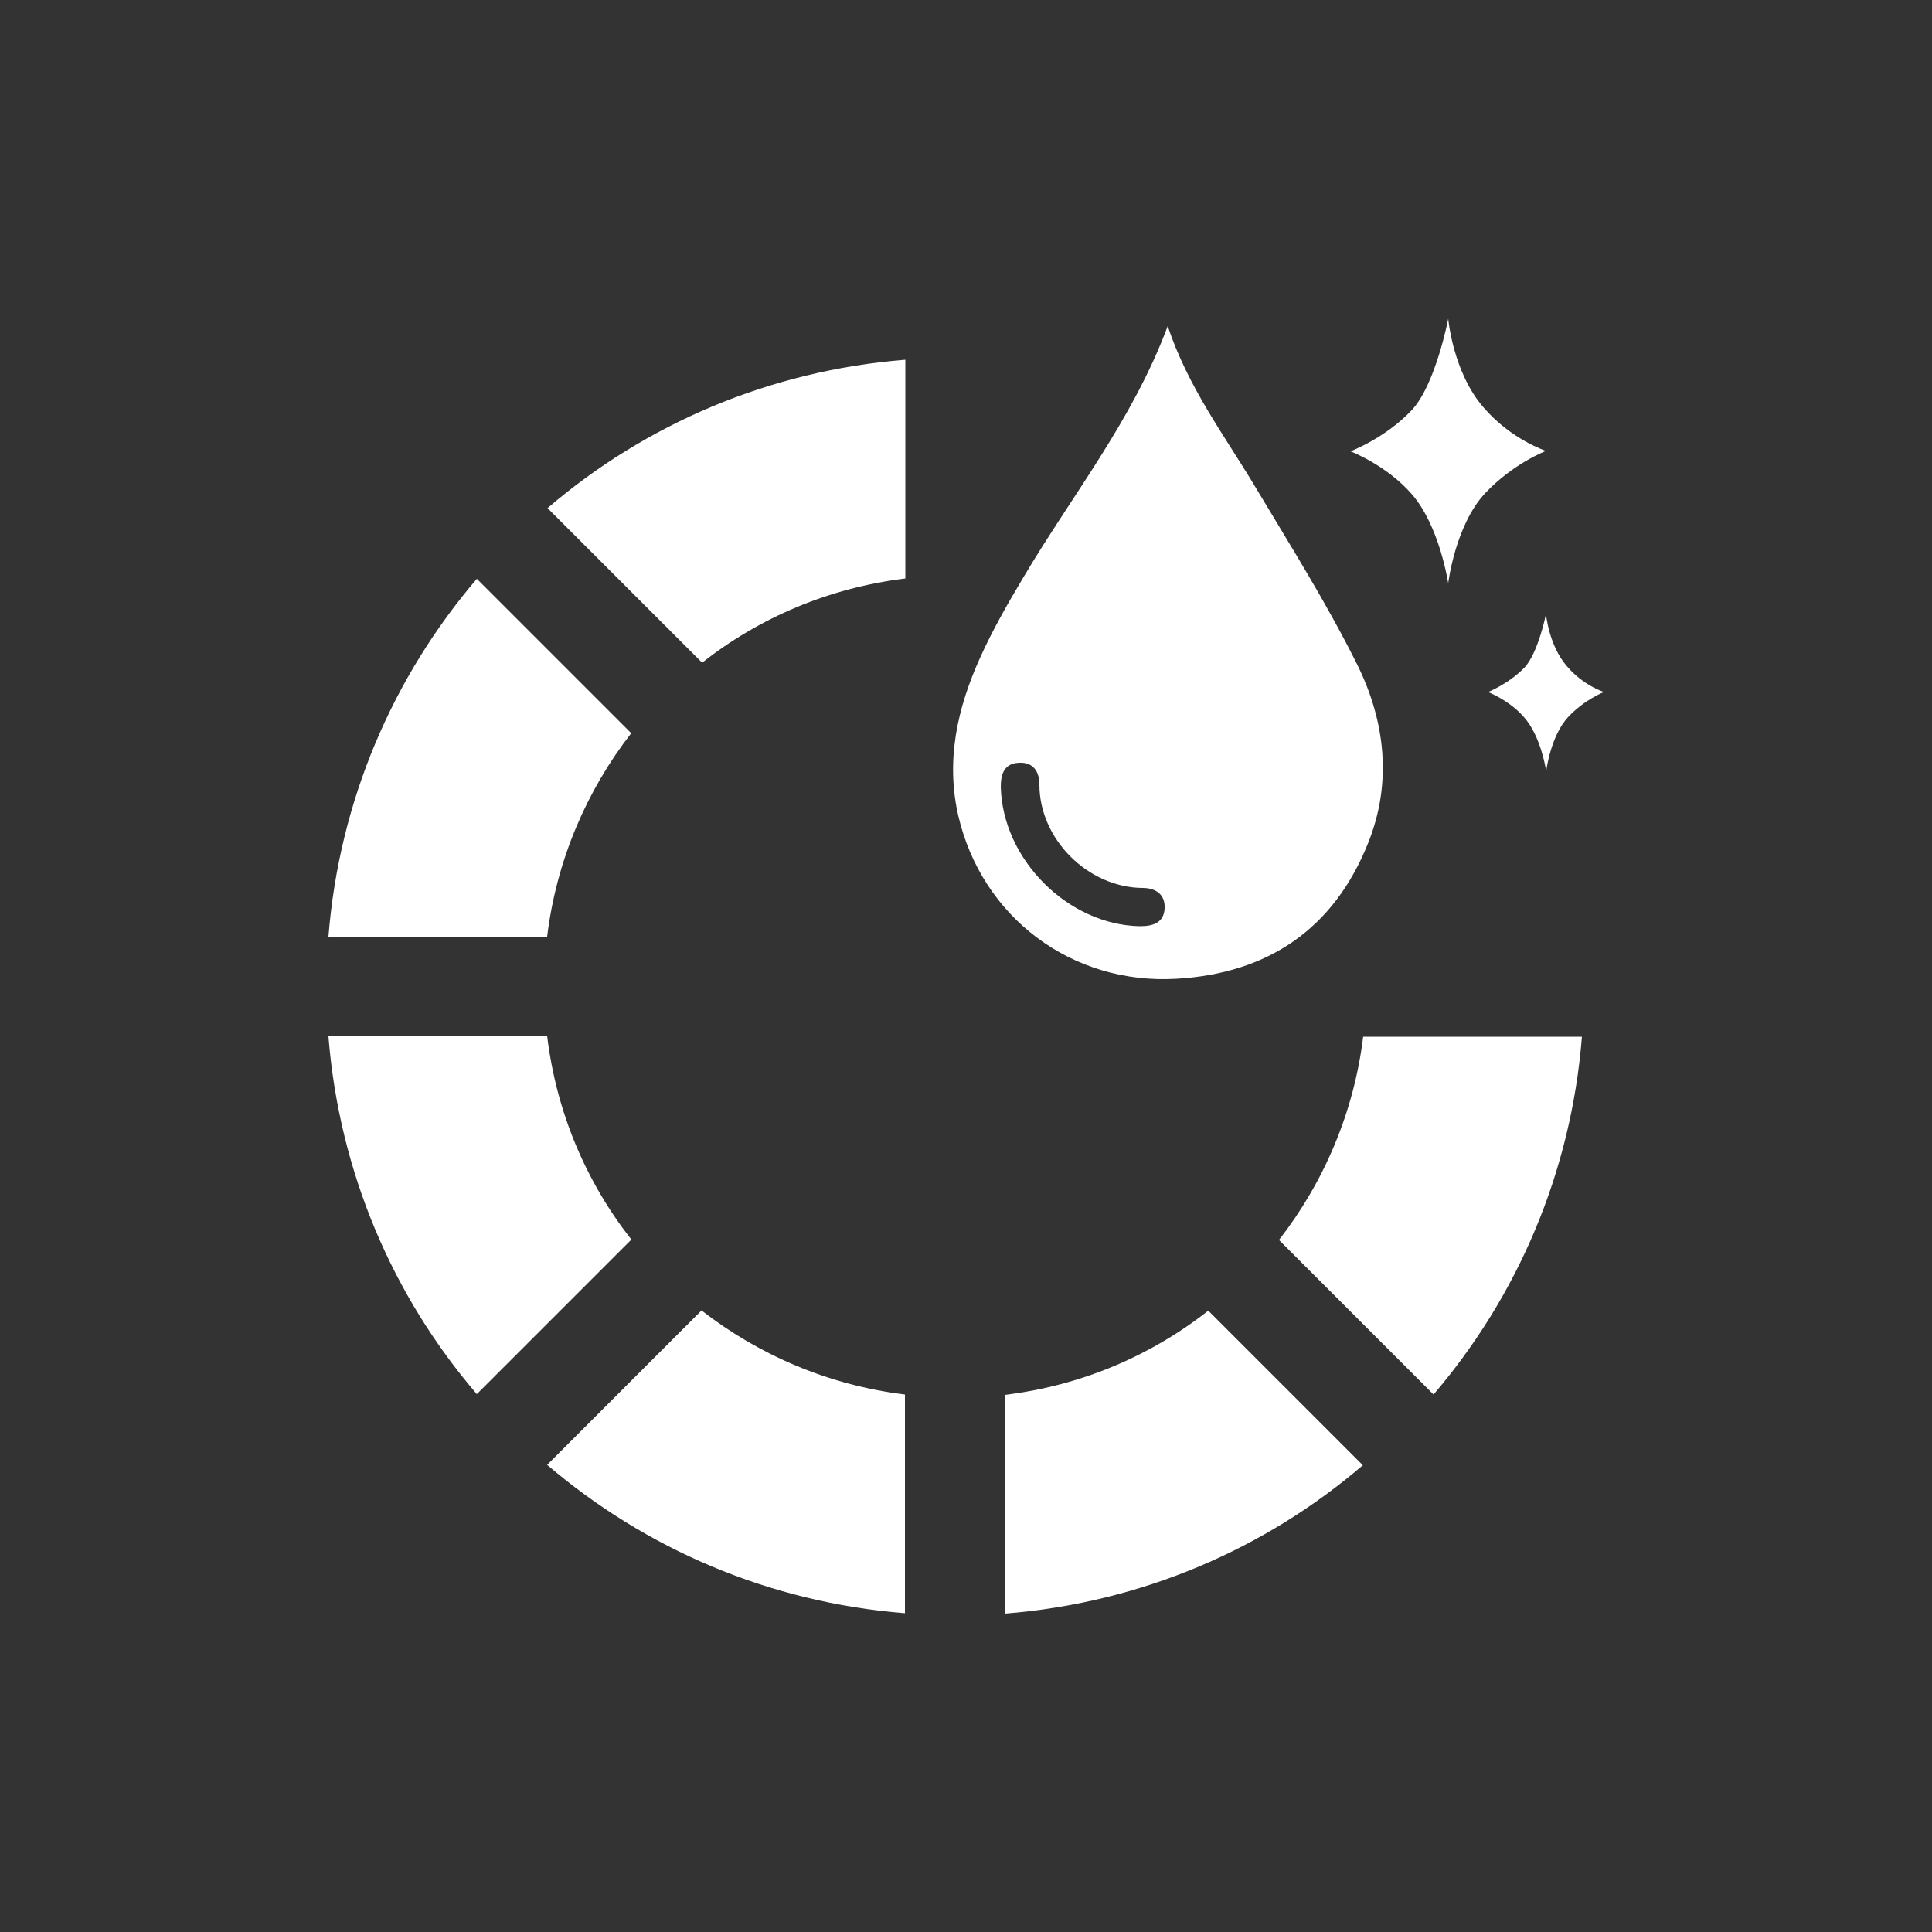
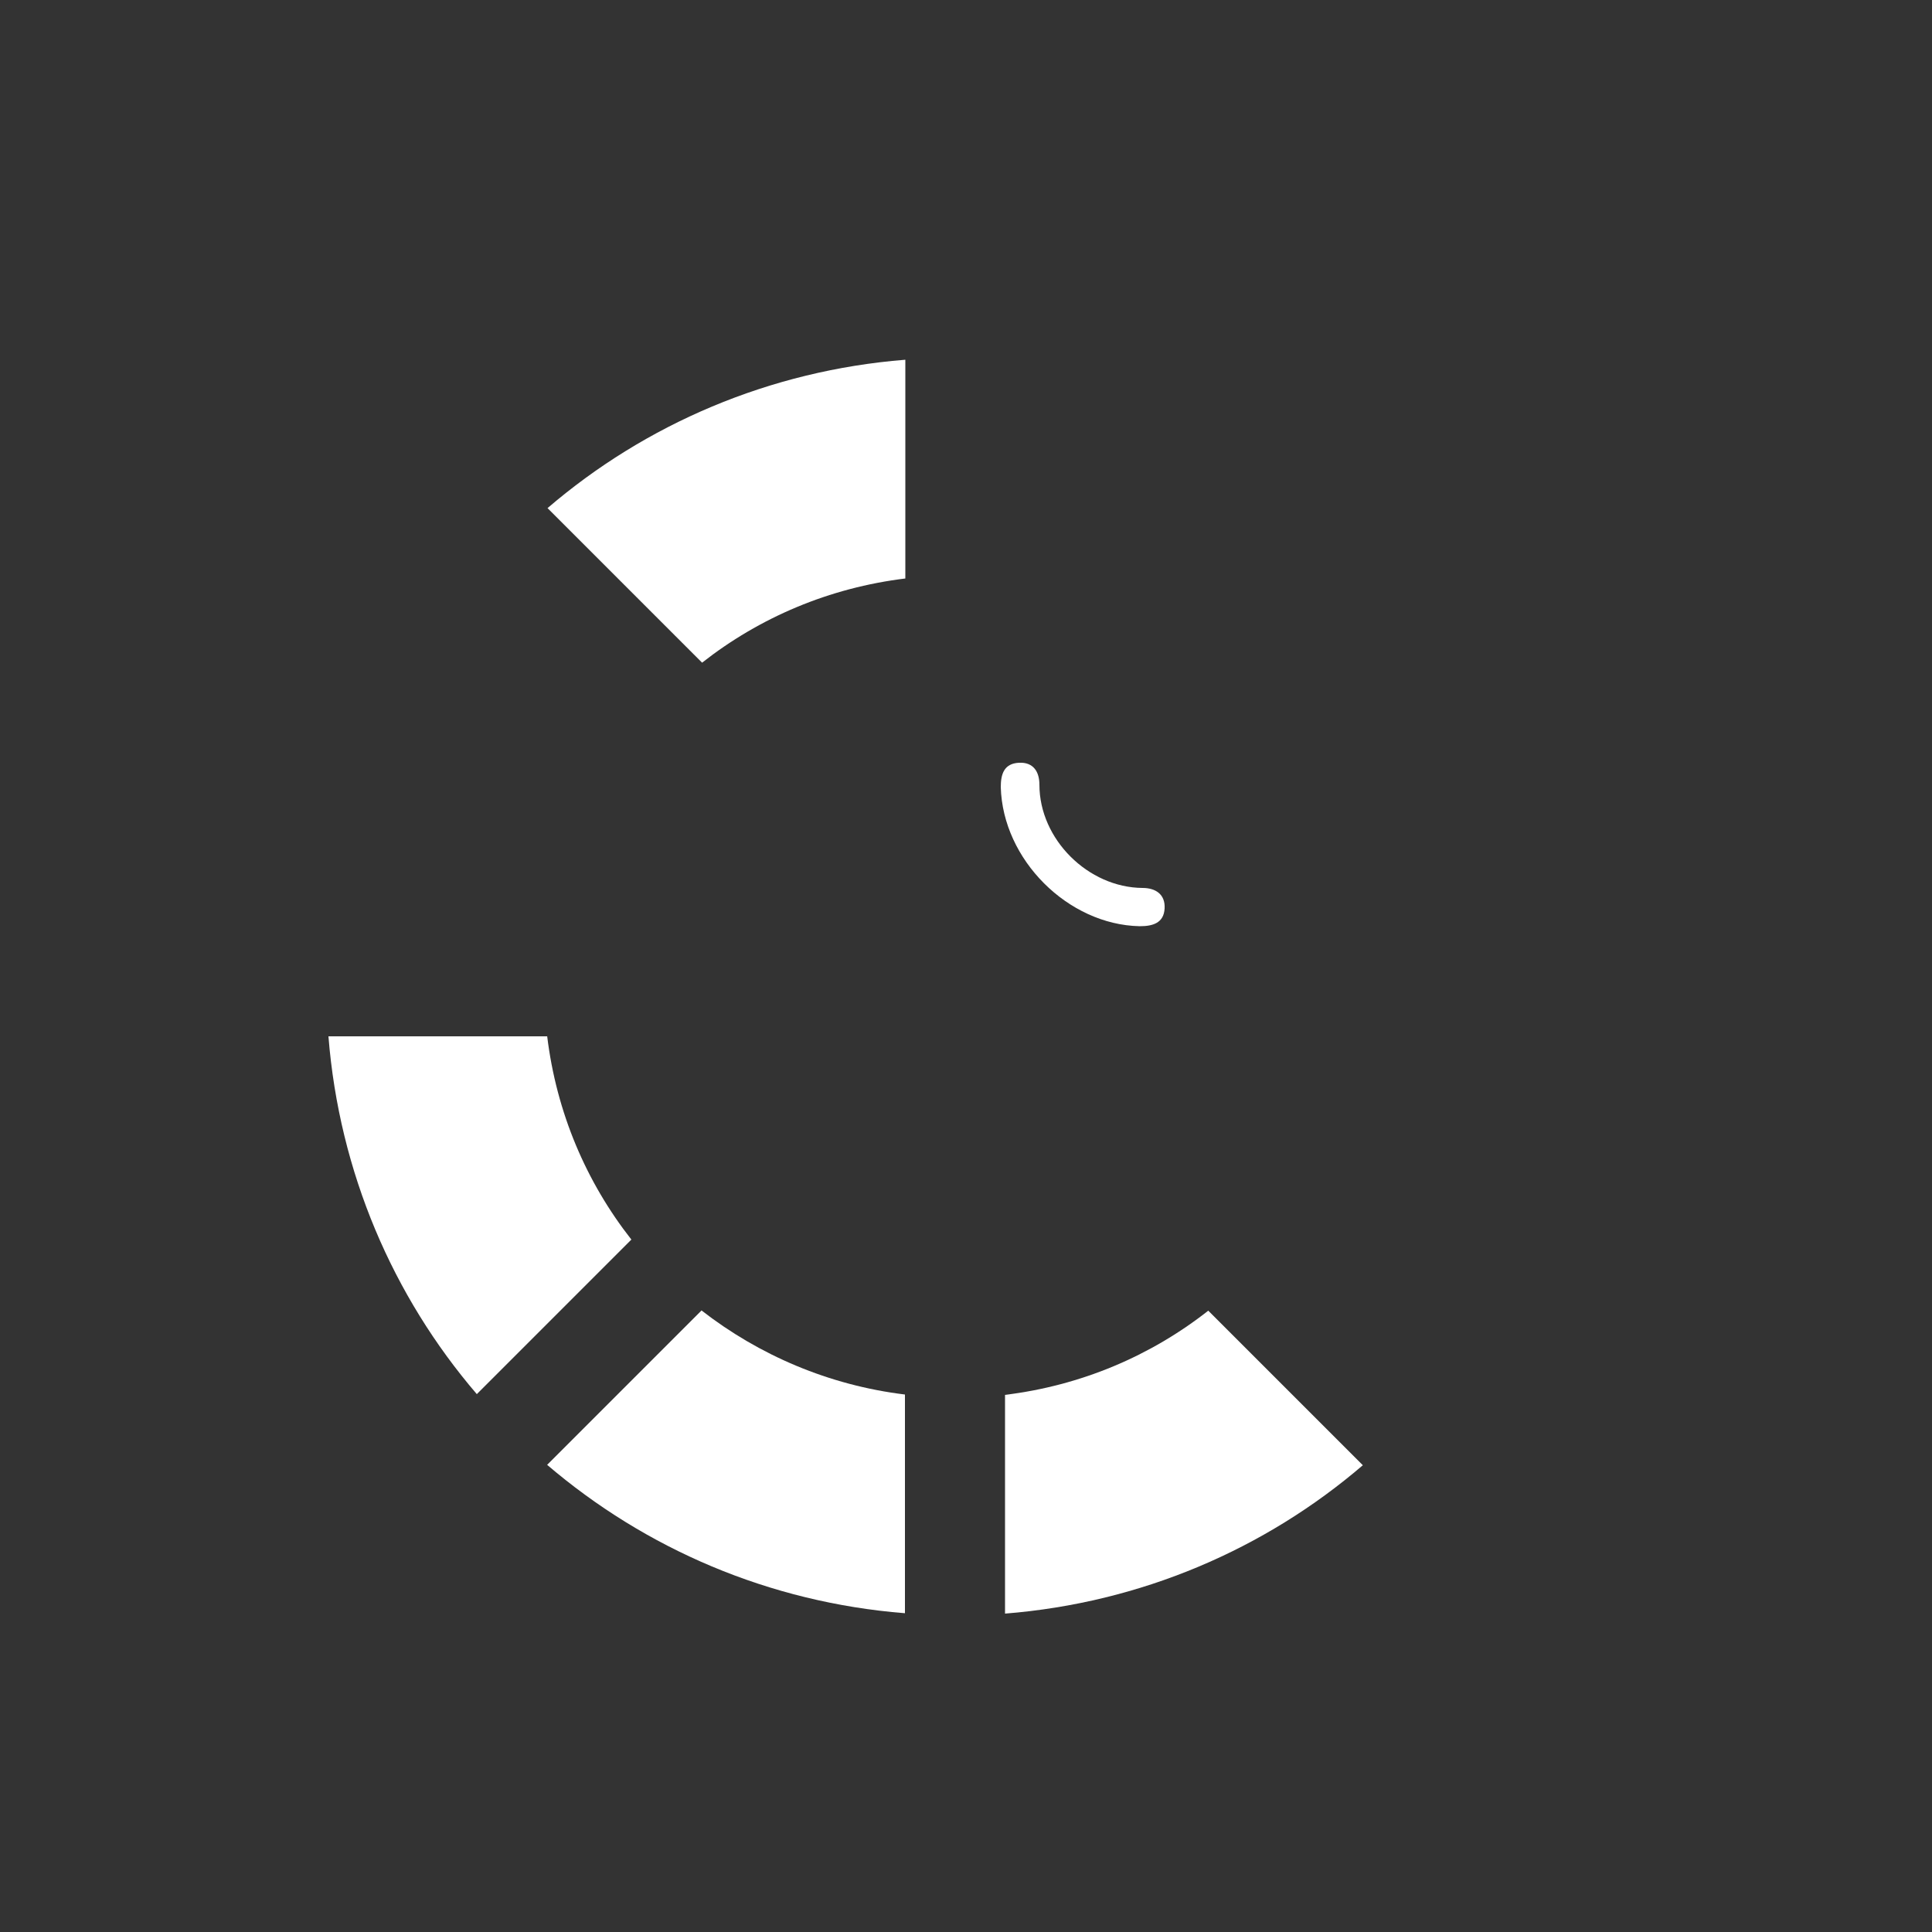
<svg xmlns="http://www.w3.org/2000/svg" id="Livello_1" viewBox="0 0 50 50">
  <rect x="0" y="0" width="50" height="50" fill="#333333" stroke="none" />
-   <path d="M40.01,19.93s-.13-.88-.57-1.37c-.38-.44-.93-.65-.93-.65,0,0,.53-.21,.94-.63,.36-.38,.56-1.39,.56-1.39,0,0,.07,.81,.54,1.35,.42,.5,.96,.67,.96,.67,0,0-.5,.19-.93,.65-.45,.49-.56,1.37-.56,1.37" style="fill:#fff;" />
-   <path d="M37.48,15.1s-.22-1.49-.95-2.32c-.66-.75-1.58-1.1-1.58-1.1,0,0,.9-.34,1.58-1.06,.62-.65,.95-2.37,.95-2.37,0,0,.12,1.38,.91,2.29,.72,.84,1.62,1.13,1.62,1.13,0,0-.85,.32-1.58,1.1-.77,.83-.95,2.32-.95,2.32" style="fill:#fff;" />
-   <path d="M35.13,17.21c-.79-1.59-1.74-3.1-2.65-4.62-.79-1.32-1.73-2.56-2.26-4.15-.91,2.44-2.48,4.38-3.74,6.51-.4,.67-.79,1.35-1.11,2.06-.59,1.3-.9,2.66-.57,4.1,.61,2.63,2.94,4.38,5.65,4.22,2.39-.14,4.08-1.31,4.96-3.52,.62-1.55,.44-3.14-.28-4.6m-5.64,6.76c-1.85-.04-3.54-1.72-3.59-3.6,0-.33,.08-.61,.47-.63,.38-.02,.53,.24,.53,.57,0,1.41,1.26,2.66,2.67,2.67,.33,0,.59,.16,.57,.53-.02,.38-.31,.46-.64,.46" style="fill:#fff; fill-rule:evenodd;" />
+   <path d="M35.13,17.21m-5.64,6.76c-1.85-.04-3.54-1.72-3.59-3.6,0-.33,.08-.61,.47-.63,.38-.02,.53,.24,.53,.57,0,1.41,1.26,2.66,2.67,2.67,.33,0,.59,.16,.57,.53-.02,.38-.31,.46-.64,.46" style="fill:#fff; fill-rule:evenodd;" />
  <path d="M14.16,26.82h-5.66c.28,3.52,1.67,6.73,3.84,9.26l4-4c-1.17-1.49-1.94-3.29-2.18-5.27" style="fill:#fff;" />
  <path d="M18.16,33.91l-4,4c2.54,2.17,5.74,3.56,9.26,3.84v-5.66c-1.97-.24-3.78-1.02-5.27-2.18" style="fill:#fff;" />
  <path d="M23.43,14.97v-5.66c-3.52,.28-6.73,1.67-9.26,3.84l4,4c1.49-1.17,3.29-1.94,5.27-2.18" style="fill:#fff;" />
-   <path d="M16.34,18.98l-4-4c-2.17,2.54-3.56,5.74-3.84,9.26h5.66c.24-1.97,1.02-3.78,2.18-5.27" style="fill:#fff;" />
-   <path d="M35.28,26.82c-.24,1.97-1.02,3.78-2.18,5.27l4,4c2.17-2.54,3.56-5.74,3.84-9.26h-5.66Z" style="fill:#fff;" />
  <path d="M26.01,36.1v5.66c3.52-.28,6.73-1.67,9.26-3.84l-4-4c-1.49,1.17-3.29,1.94-5.27,2.18" style="fill:#fff;" />
</svg>